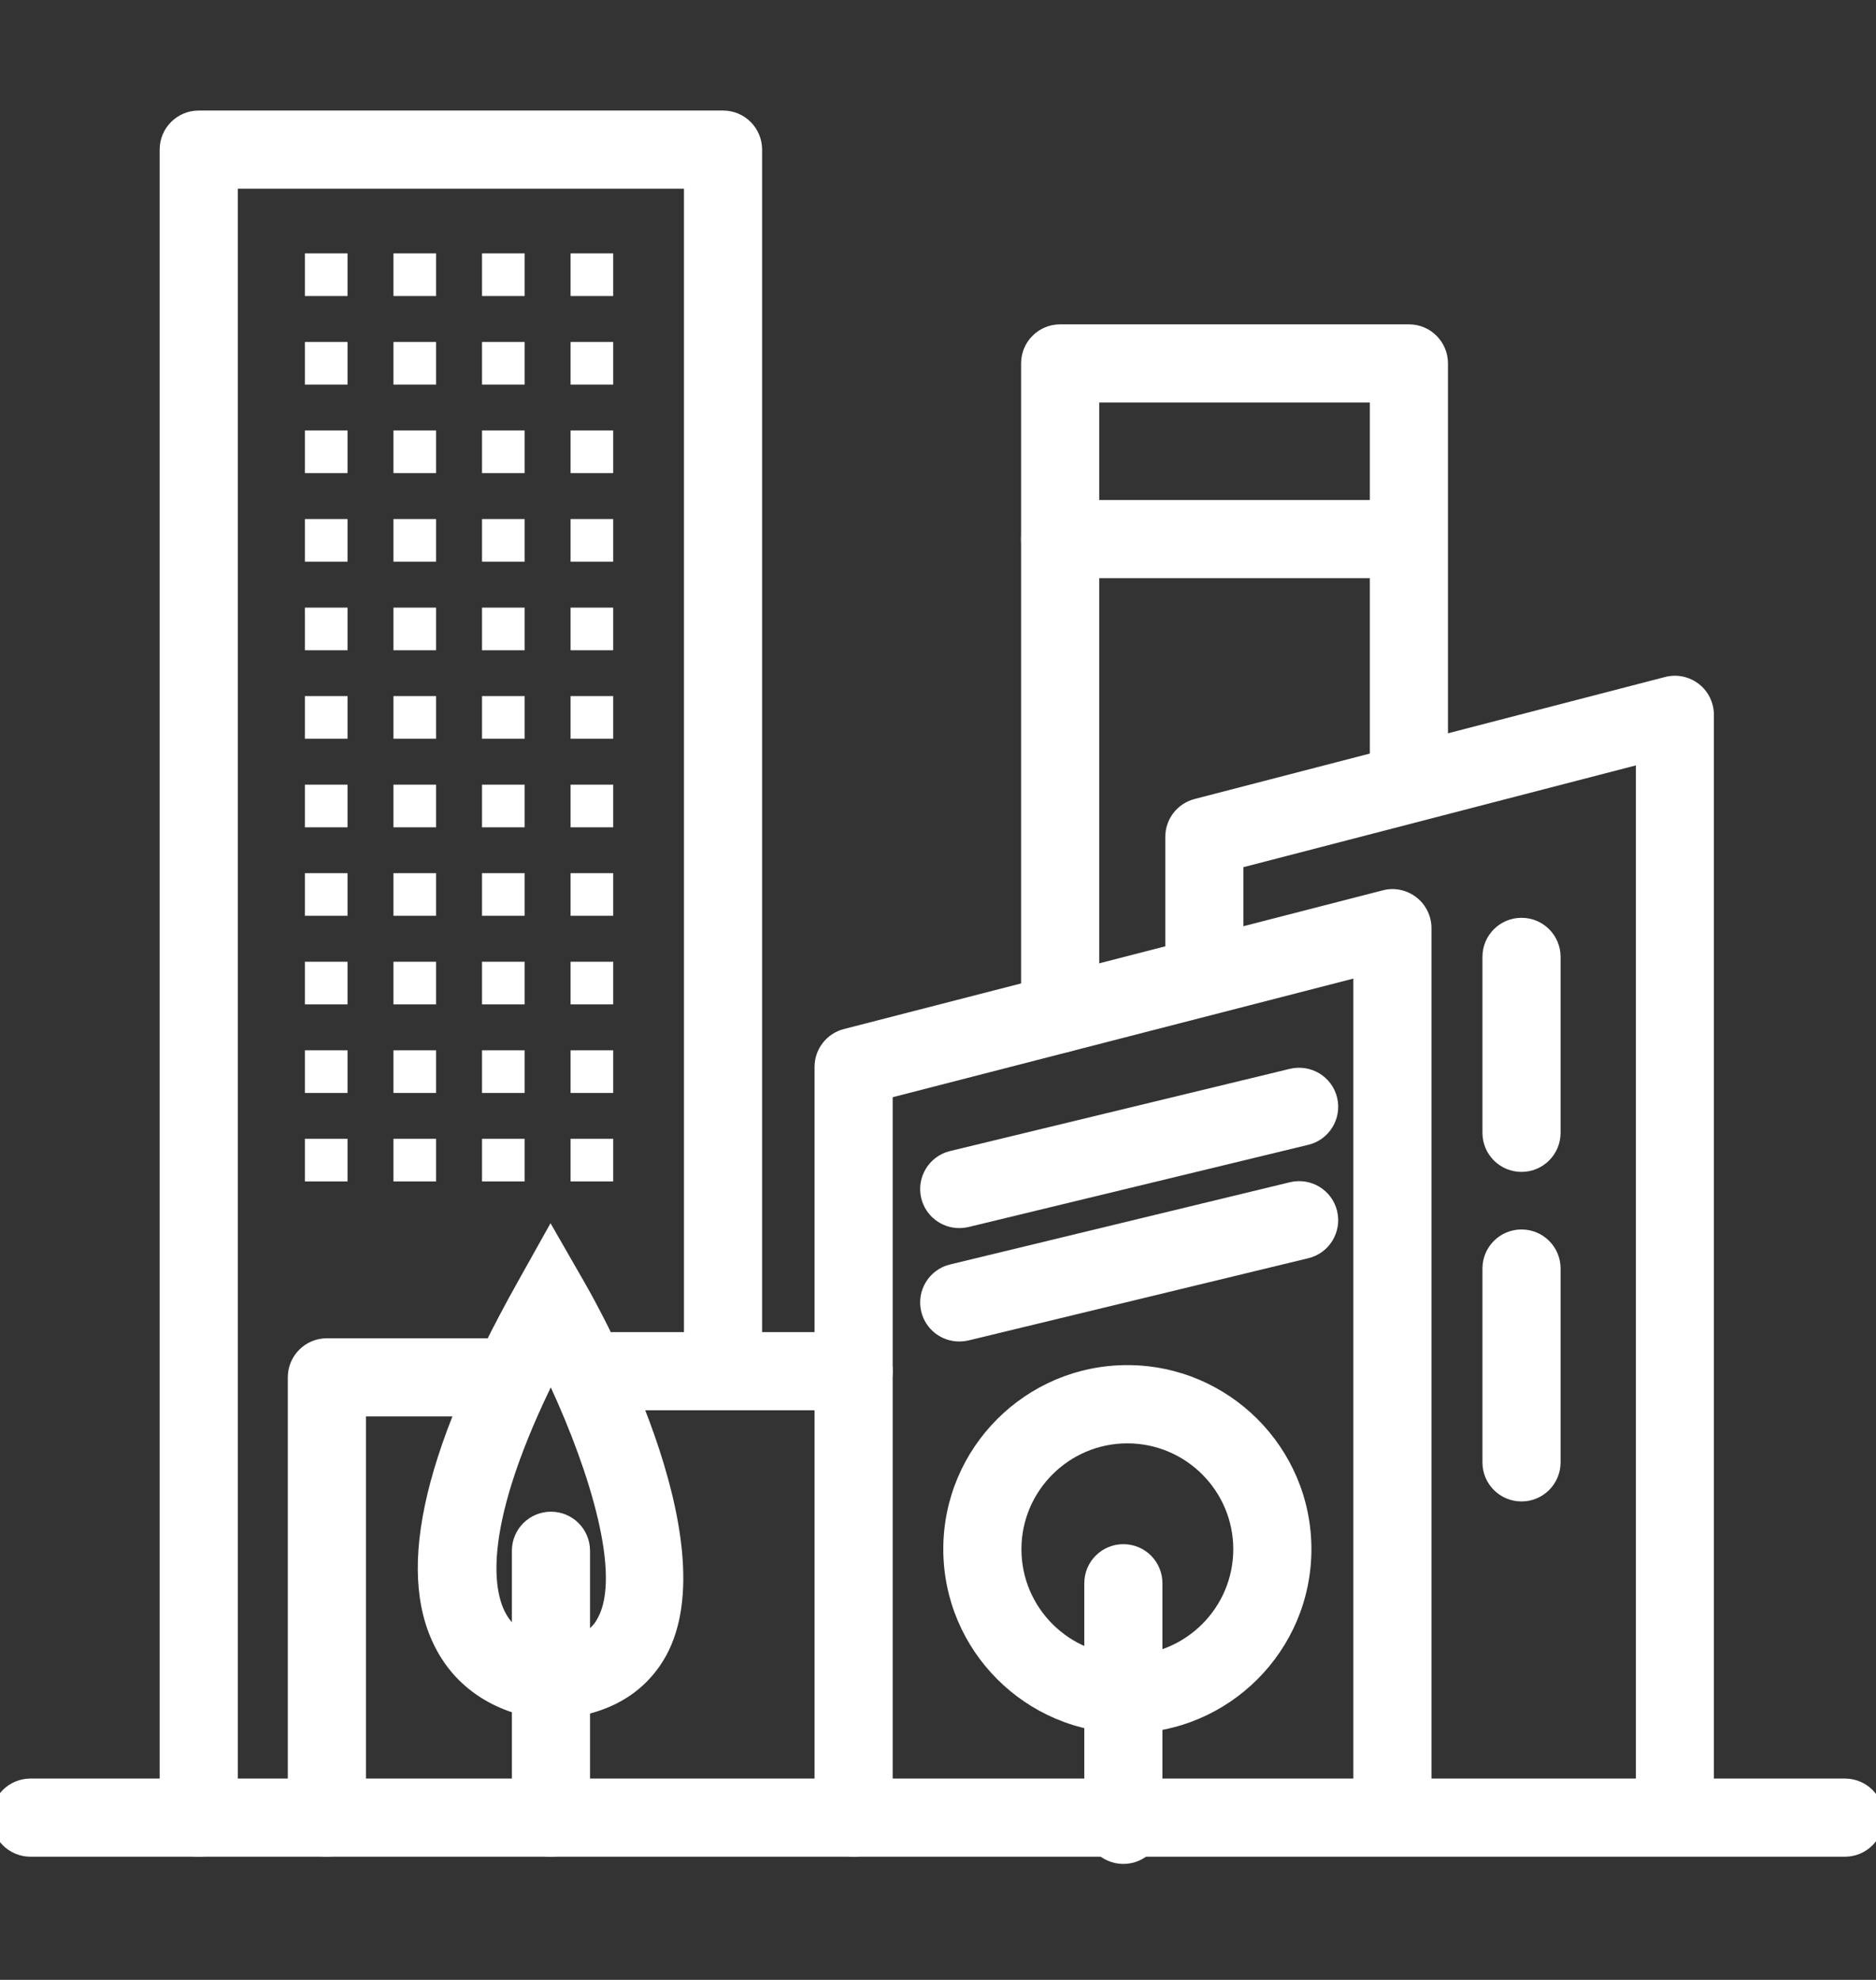
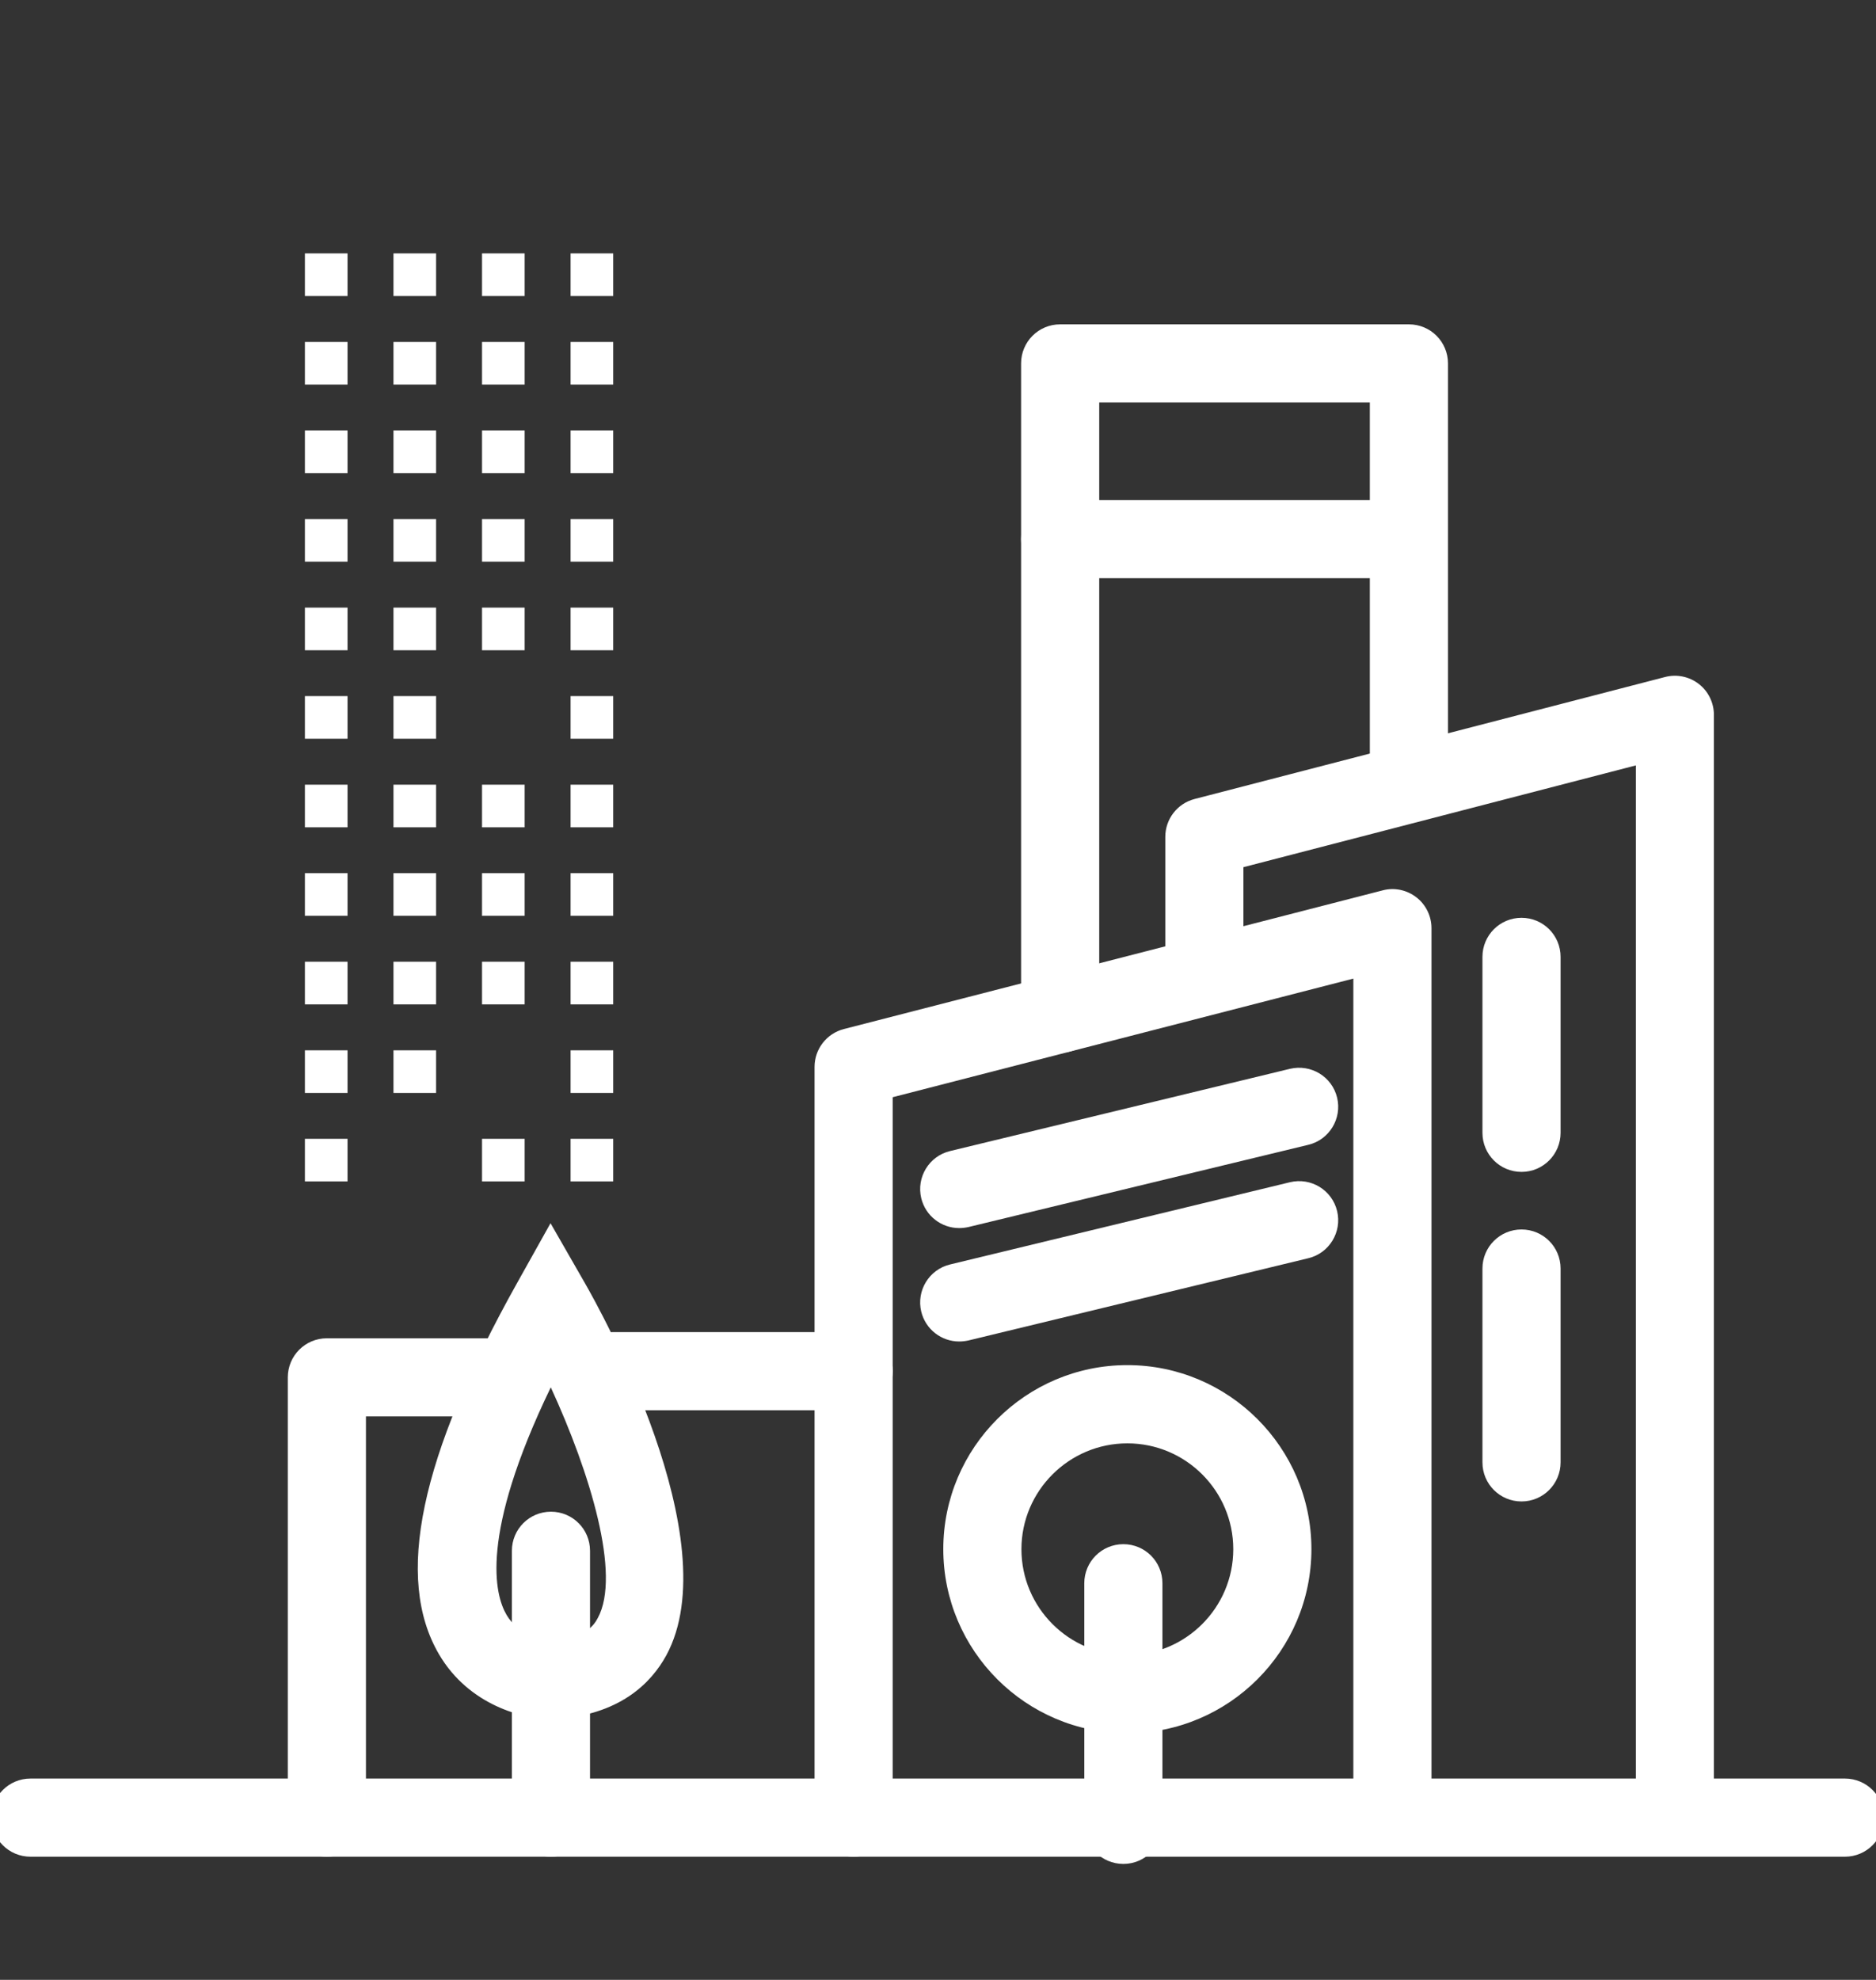
<svg xmlns="http://www.w3.org/2000/svg" id="Layer_1" x="0px" y="0px" viewBox="0 0 216.08 227.99" style="enable-background:new 0 0 216.08 227.99;" xml:space="preserve">
  <rect x="0" y="0" width="216.08" height="227.99" fill="#333333" stroke="none" />
  <style type="text/css"> .st0{fill:#FFFFFF;} </style>
  <g>
    <g>
      <path class="st0" d="M212.5,213.81H3.51c-2.49,0-4.5-2.01-4.5-4.5c0-2.49,2.01-4.5,4.5-4.5H212.5c2.49,0,4.5,2.01,4.5,4.5 C217,211.79,214.99,213.81,212.5,213.81z" />
    </g>
    <g>
-       <path class="st0" d="M22.89,213.81c-2.49,0-4.5-2.01-4.5-4.5V17.23c0-2.49,2.01-4.5,4.5-4.5h60.39c2.49,0,4.5,2.01,4.5,4.5v138.5 c0,2.49-2.01,4.5-4.5,4.5s-4.5-2.01-4.5-4.5v-134H27.39v187.58C27.39,211.79,25.37,213.81,22.89,213.81z" />
-     </g>
+       </g>
    <g>
      <path class="st0" d="M37.65,213.81c-2.49,0-4.5-2.01-4.5-4.5v-50.7c0-2.49,2.01-4.5,4.5-4.5h18.6c2.49,0,4.5,2.01,4.5,4.5 c0,2.49-2.01,4.5-4.5,4.5h-14.1v46.19C42.15,211.79,40.13,213.81,37.65,213.81z" />
    </g>
    <g>
      <path class="st0" d="M98.32,213.81c-2.49,0-4.5-2.01-4.5-4.5V162.4H70.56c-2.49,0-4.5-2.01-4.5-4.5c0-2.49,2.01-4.5,4.5-4.5h27.76 c2.49,0,4.5,2.01,4.5,4.5v51.41C102.82,211.79,100.8,213.81,98.32,213.81z" />
    </g>
    <g>
      <path class="st0" d="M160.38,213.37c-2.49,0-4.5-2.01-4.5-4.5v-96.18l-53.06,13.66v31.56c0,2.49-2.01,4.5-4.5,4.5 s-4.5-2.01-4.5-4.5v-35.05c0-2.05,1.39-3.85,3.38-4.36l62.06-15.97c1.34-0.36,2.78-0.05,3.88,0.8c1.1,0.85,1.74,2.17,1.74,3.56 v101.98C164.88,211.35,162.87,213.37,160.38,213.37z" />
    </g>
    <g>
      <path class="st0" d="M192.92,213.37c-2.49,0-4.5-2.01-4.5-4.5V88.14l-45.2,11.72v11.89c0,2.49-2.01,4.5-4.5,4.5 c-2.49,0-4.5-2.01-4.5-4.5V96.37c0-2.05,1.38-3.84,3.37-4.36l54.2-14.05c1.34-0.35,2.78-0.05,3.88,0.8 c1.1,0.85,1.74,2.17,1.74,3.56v126.54C197.42,211.35,195.41,213.37,192.92,213.37z" />
    </g>
    <g>
      <path class="st0" d="M122.11,121.23c-2.49,0-4.5-2.01-4.5-4.5V41.85c0-2.49,2.01-4.5,4.5-4.5h40.17c2.49,0,4.5,2.01,4.5,4.5v48.08 c0,2.49-2.01,4.5-4.5,4.5c-2.49,0-4.5-2.01-4.5-4.5V46.35h-31.17v70.39C126.61,119.22,124.6,121.23,122.11,121.23z" />
    </g>
    <g>
      <path class="st0" d="M175.25,134.95c-2.49,0-4.5-2.01-4.5-4.5v-20.26c0-2.49,2.01-4.5,4.5-4.5c2.49,0,4.5,2.01,4.5,4.5v20.26 C179.75,132.93,177.74,134.95,175.25,134.95z" />
    </g>
    <g>
      <path class="st0" d="M175.25,172.9c-2.49,0-4.5-2.01-4.5-4.5v-22.32c0-2.49,2.01-4.5,4.5-4.5c2.49,0,4.5,2.01,4.5,4.5v22.32 C179.75,170.88,177.74,172.9,175.25,172.9z" />
    </g>
    <g>
      <path class="st0" d="M110.48,141.42c-2.03,0-3.87-1.38-4.37-3.44c-0.58-2.41,0.9-4.85,3.32-5.43l39.15-9.47 c2.42-0.57,4.85,0.9,5.43,3.32c0.58,2.41-0.9,4.85-3.31,5.43l-39.15,9.47C111.18,141.38,110.83,141.42,110.48,141.42z" />
    </g>
    <g>
      <path class="st0" d="M110.48,154.48c-2.03,0-3.87-1.38-4.37-3.44c-0.58-2.41,0.9-4.85,3.32-5.43l39.15-9.47 c2.42-0.58,4.85,0.9,5.43,3.32c0.58,2.41-0.9,4.85-3.31,5.43l-39.15,9.47C111.18,154.44,110.83,154.48,110.48,154.48z" />
    </g>
    <g>
      <path class="st0" d="M63.46,197.96c-3.17,0-9.44-1.57-12.89-7.45c-5.14-8.76-2.21-22.74,8.97-42.73l3.87-6.92l3.95,6.88 c1.72,2.99,16.61,29.64,9.37,42.91c-1.71,3.12-5.35,6.93-13.05,7.31l-0.22,0.01C63.47,197.96,63.47,197.96,63.46,197.96z M63.47,193.46h0.04H63.47z M63.44,159.76c-8.26,17.11-6.43,23.93-5.1,26.19c1.57,2.67,4.6,2.98,5.07,3.01 c4.14-0.25,5.08-1.97,5.44-2.63C71.56,181.37,67.97,169.6,63.44,159.76z" />
    </g>
    <g>
      <path class="st0" d="M63.46,213.81c-2.49,0-4.5-2.01-4.5-4.5v-30.73c0-2.49,2.01-4.5,4.5-4.5c2.49,0,4.5,2.01,4.5,4.5v30.73 C67.96,211.79,65.95,213.81,63.46,213.81z" />
    </g>
    <g>
      <path class="st0" d="M129.85,199.59c-11.69,0-21.2-9.51-21.2-21.2c0-11.69,9.51-21.19,21.2-21.19c11.69,0,21.2,9.51,21.2,21.19 C151.05,190.09,141.54,199.59,129.85,199.59z M129.85,166.21c-6.72,0-12.2,5.47-12.2,12.19c0,6.72,5.47,12.2,12.2,12.2 c6.72,0,12.2-5.47,12.2-12.2C142.05,171.68,136.58,166.21,129.85,166.21z" />
    </g>
    <g>
      <path class="st0" d="M129.39,214.64c-2.49,0-4.5-2.01-4.5-4.5v-27.82c0-2.49,2.01-4.5,4.5-4.5c2.49,0,4.5,2.01,4.5,4.5v27.82 C133.89,212.63,131.87,214.64,129.39,214.64z" />
    </g>
    <g>
      <path class="st0" d="M161.59,66.58h-39.48c-2.49,0-4.5-2.01-4.5-4.5c0-2.49,2.01-4.5,4.5-4.5h39.48c2.49,0,4.5,2.01,4.5,4.5 C166.09,64.56,164.08,66.58,161.59,66.58z" />
    </g>
    <g>
      <rect x="35.12" y="29.18" class="st0" width="4.91" height="4.91" />
    </g>
    <g>
      <rect x="45.32" y="29.18" class="st0" width="4.91" height="4.91" />
    </g>
    <g>
      <rect x="55.52" y="29.18" class="st0" width="4.91" height="4.91" />
    </g>
    <g>
      <rect x="65.72" y="29.18" class="st0" width="4.91" height="4.91" />
    </g>
    <g>
      <rect x="35.12" y="39.38" class="st0" width="4.91" height="4.91" />
    </g>
    <g>
      <rect x="45.32" y="39.38" class="st0" width="4.91" height="4.91" />
    </g>
    <g>
      <rect x="55.52" y="39.38" class="st0" width="4.91" height="4.91" />
    </g>
    <g>
      <rect x="65.72" y="39.38" class="st0" width="4.91" height="4.91" />
    </g>
    <g>
      <rect x="35.12" y="49.57" class="st0" width="4.91" height="4.91" />
    </g>
    <g>
      <rect x="45.32" y="49.57" class="st0" width="4.91" height="4.91" />
    </g>
    <g>
      <rect x="55.52" y="49.57" class="st0" width="4.91" height="4.91" />
    </g>
    <g>
      <rect x="65.72" y="49.57" class="st0" width="4.91" height="4.91" />
    </g>
    <g>
      <rect x="35.12" y="59.77" class="st0" width="4.91" height="4.91" />
    </g>
    <g>
      <rect x="45.32" y="59.77" class="st0" width="4.91" height="4.91" />
    </g>
    <g>
      <rect x="55.52" y="59.77" class="st0" width="4.91" height="4.91" />
    </g>
    <g>
      <rect x="65.72" y="59.77" class="st0" width="4.91" height="4.91" />
    </g>
    <g>
      <rect x="35.12" y="69.97" class="st0" width="4.91" height="4.91" />
    </g>
    <g>
      <rect x="45.32" y="69.97" class="st0" width="4.91" height="4.91" />
    </g>
    <g>
      <rect x="55.52" y="69.97" class="st0" width="4.91" height="4.91" />
    </g>
    <g>
      <rect x="65.72" y="69.97" class="st0" width="4.91" height="4.91" />
    </g>
    <g>
      <rect x="35.12" y="80.16" class="st0" width="4.91" height="4.91" />
    </g>
    <g>
      <rect x="45.32" y="80.16" class="st0" width="4.91" height="4.91" />
    </g>
    <g>
-       <rect x="55.52" y="80.16" class="st0" width="4.91" height="4.91" />
-     </g>
+       </g>
    <g>
      <rect x="65.72" y="80.16" class="st0" width="4.91" height="4.91" />
    </g>
    <g>
      <rect x="35.12" y="90.36" class="st0" width="4.91" height="4.91" />
    </g>
    <g>
      <rect x="45.32" y="90.36" class="st0" width="4.91" height="4.91" />
    </g>
    <g>
      <rect x="55.52" y="90.36" class="st0" width="4.91" height="4.91" />
    </g>
    <g>
      <rect x="65.72" y="90.36" class="st0" width="4.91" height="4.91" />
    </g>
    <g>
      <rect x="35.12" y="100.55" class="st0" width="4.91" height="4.91" />
    </g>
    <g>
      <rect x="45.32" y="100.55" class="st0" width="4.91" height="4.91" />
    </g>
    <g>
      <rect x="55.52" y="100.55" class="st0" width="4.91" height="4.91" />
    </g>
    <g>
      <rect x="65.72" y="100.55" class="st0" width="4.91" height="4.91" />
    </g>
    <g>
      <rect x="35.12" y="110.75" class="st0" width="4.91" height="4.91" />
    </g>
    <g>
      <rect x="45.32" y="110.75" class="st0" width="4.91" height="4.91" />
    </g>
    <g>
      <rect x="55.52" y="110.75" class="st0" width="4.91" height="4.91" />
    </g>
    <g>
      <rect x="65.72" y="110.75" class="st0" width="4.91" height="4.91" />
    </g>
    <g>
      <rect x="35.12" y="120.95" class="st0" width="4.91" height="4.91" />
    </g>
    <g>
      <rect x="45.32" y="120.95" class="st0" width="4.91" height="4.91" />
    </g>
    <g>
-       <rect x="55.52" y="120.95" class="st0" width="4.91" height="4.91" />
-     </g>
+       </g>
    <g>
      <rect x="65.72" y="120.95" class="st0" width="4.91" height="4.91" />
    </g>
    <g>
      <rect x="35.12" y="131.14" class="st0" width="4.91" height="4.91" />
    </g>
    <g>
-       <rect x="45.32" y="131.14" class="st0" width="4.91" height="4.91" />
-     </g>
+       </g>
    <g>
      <rect x="55.52" y="131.14" class="st0" width="4.91" height="4.91" />
    </g>
    <g>
      <rect x="65.72" y="131.14" class="st0" width="4.91" height="4.91" />
    </g>
  </g>
</svg>